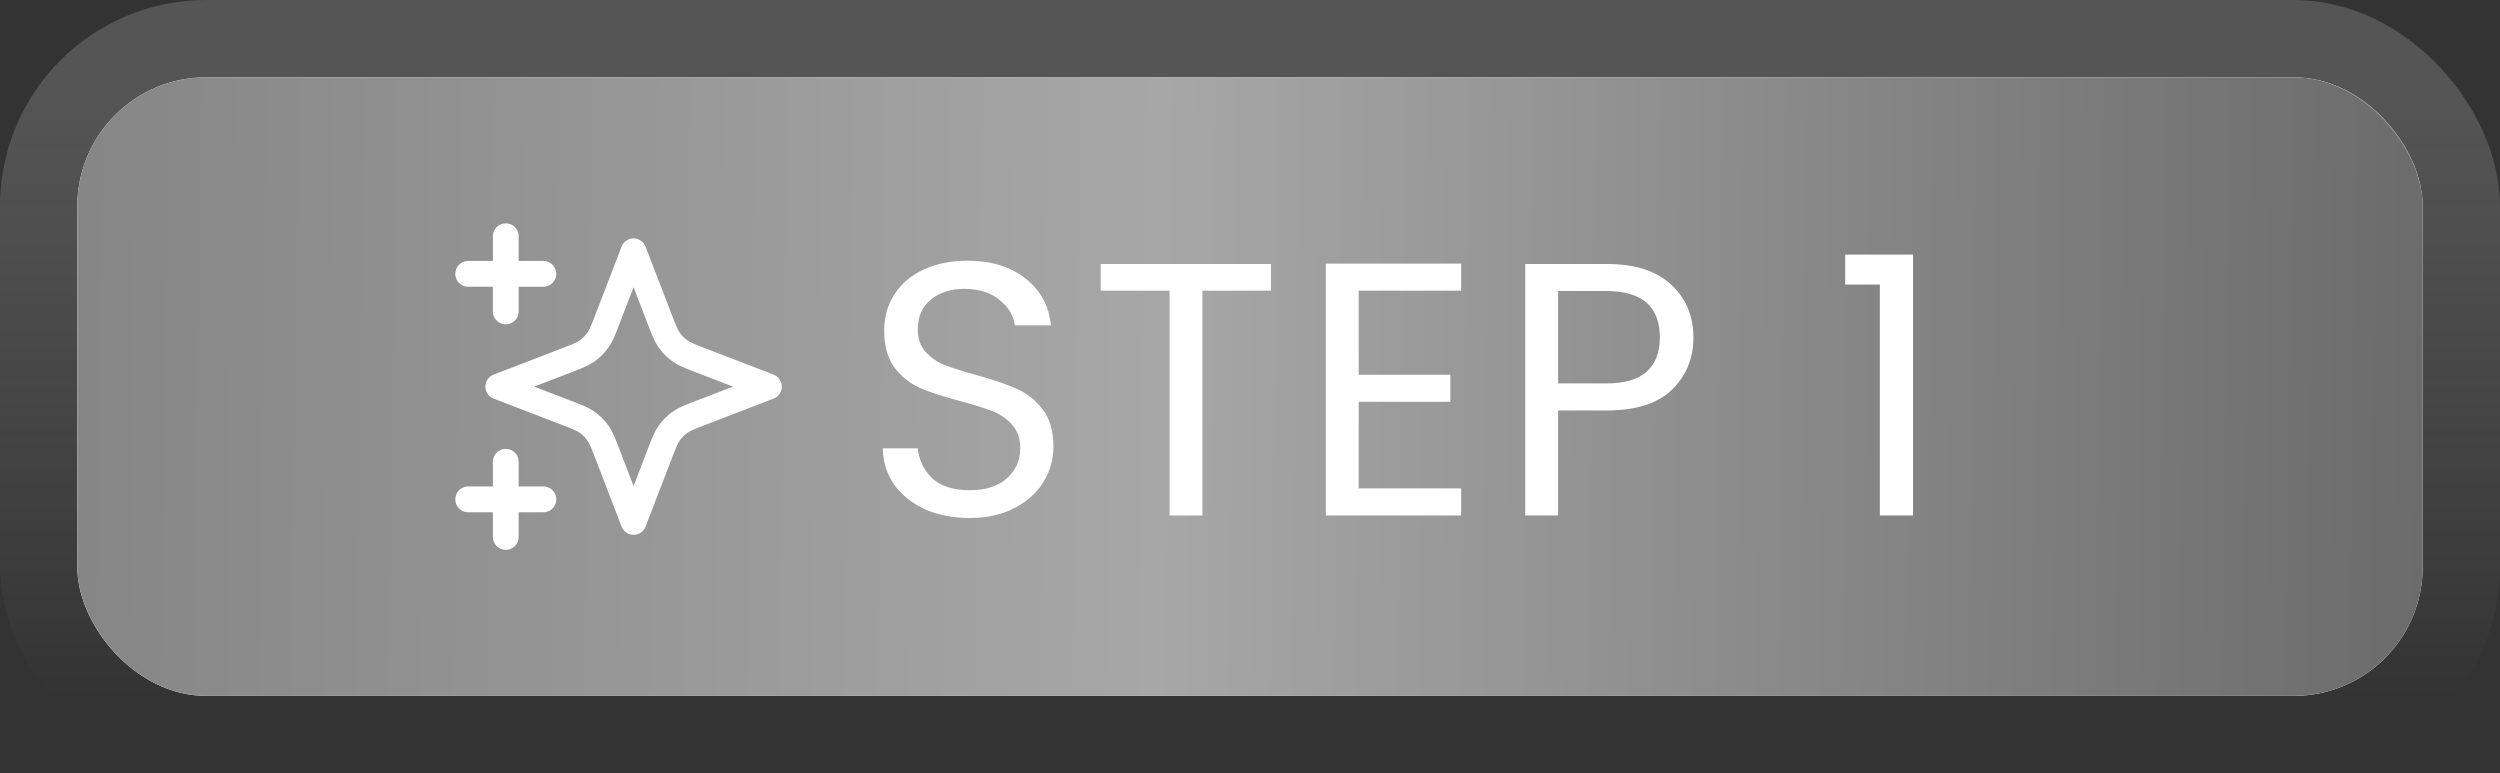
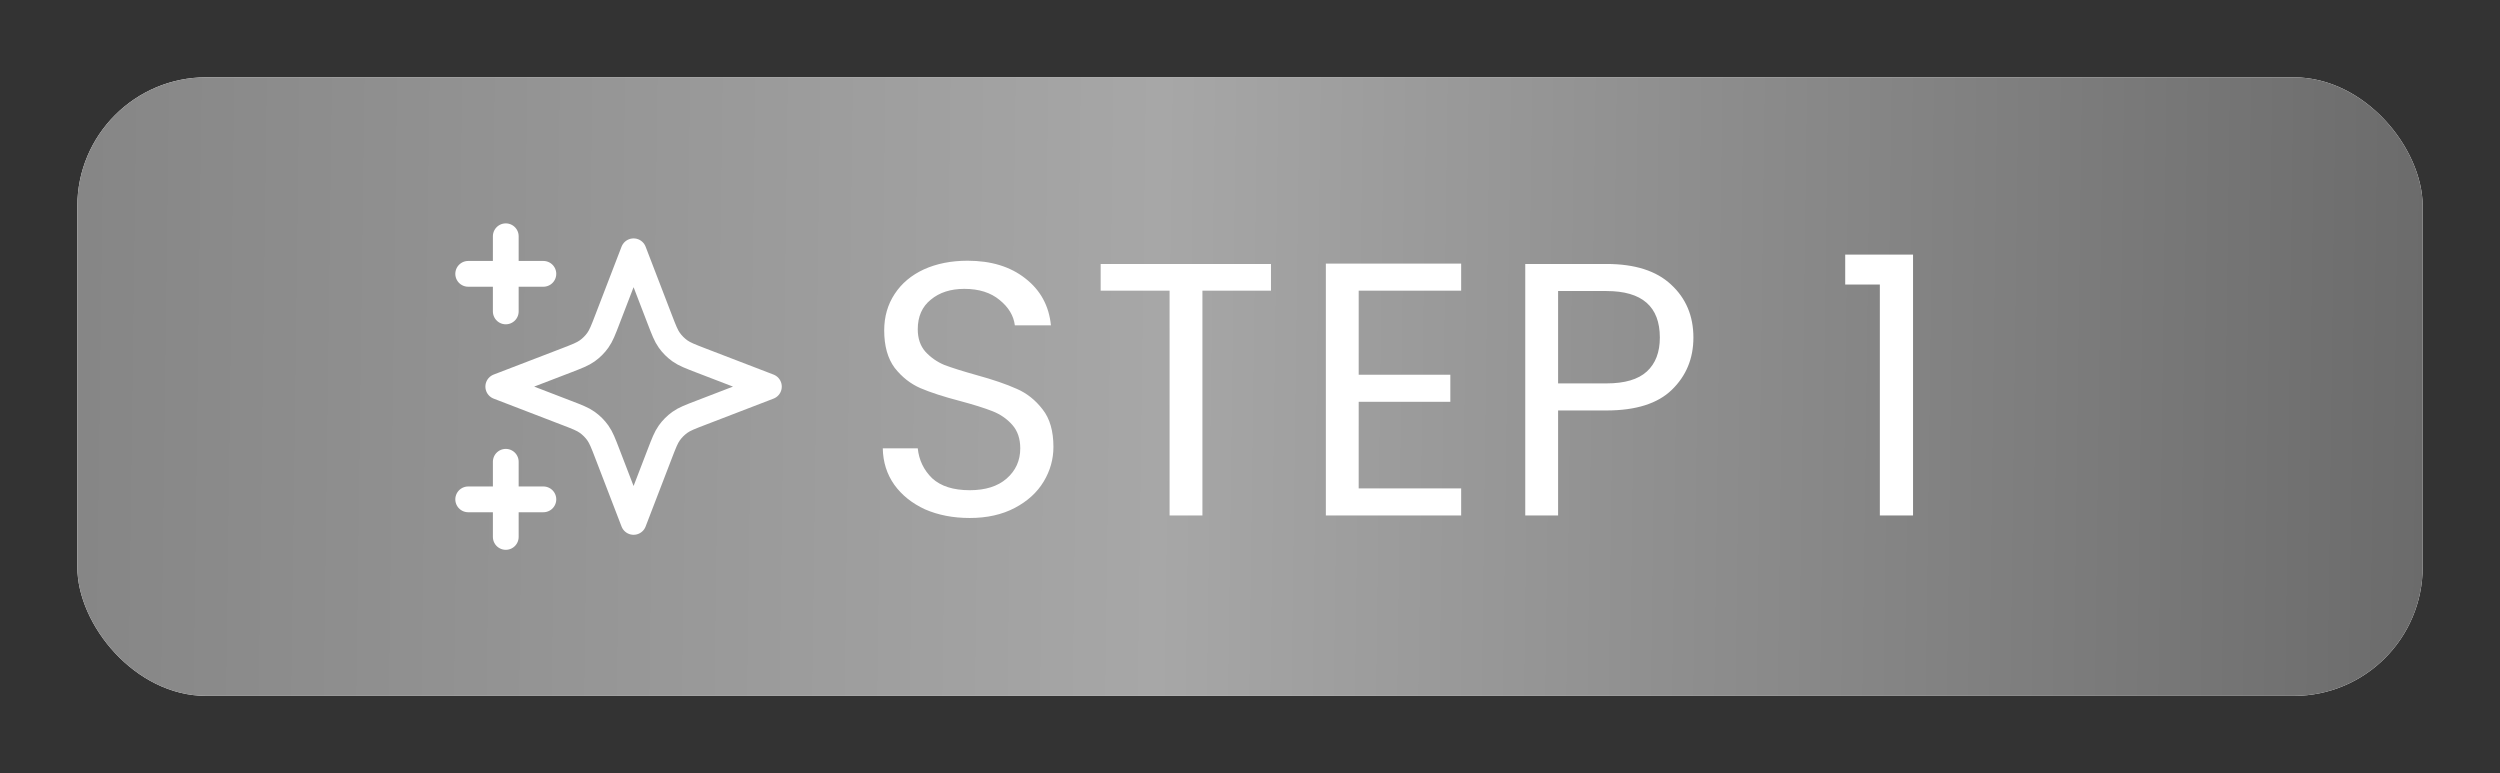
<svg xmlns="http://www.w3.org/2000/svg" width="97" height="30" viewBox="0 0 97 30" fill="none">
  <rect x="0" y="0" width="97" height="30" fill="#333333" stroke="none" />
  <rect x="3" y="3" width="91" height="24" rx="5" fill="white" />
  <rect x="3" y="3" width="91" height="24" rx="5" fill="url(#paint0_linear_473_470)" />
-   <rect x="1.5" y="1.5" width="94" height="27" rx="6.5" stroke="url(#paint1_linear_473_470)" stroke-opacity="0.21" stroke-width="3" />
  <g clip-path="url(#clip0_473_470)">
    <path d="M19.624 20.833V17.917M19.624 12.083V9.167M18.166 10.625H21.083M18.166 19.375H21.083M24.583 9.75L23.571 12.38C23.407 12.808 23.324 13.022 23.196 13.202C23.083 13.361 22.944 13.5 22.784 13.614C22.604 13.742 22.391 13.824 21.963 13.989L19.333 15L21.963 16.012C22.391 16.176 22.604 16.258 22.784 16.386C22.944 16.5 23.083 16.639 23.196 16.798C23.324 16.978 23.407 17.192 23.571 17.62L24.583 20.25L25.594 17.62C25.759 17.192 25.841 16.978 25.969 16.798C26.082 16.639 26.222 16.5 26.381 16.386C26.561 16.258 26.775 16.176 27.203 16.012L29.833 15L27.203 13.989C26.775 13.824 26.561 13.742 26.381 13.614C26.222 13.5 26.082 13.361 25.969 13.202C25.841 13.022 25.759 12.808 25.594 12.38L24.583 9.75Z" stroke="white" stroke-linecap="round" stroke-linejoin="round" />
  </g>
  <path d="M37.626 20.098C36.981 20.098 36.403 19.986 35.889 19.762C35.386 19.529 34.989 19.211 34.7 18.81C34.41 18.399 34.261 17.928 34.252 17.396H35.609C35.656 17.853 35.843 18.241 36.169 18.558C36.505 18.866 36.991 19.02 37.626 19.02C38.232 19.02 38.708 18.871 39.053 18.572C39.408 18.264 39.586 17.872 39.586 17.396C39.586 17.023 39.483 16.719 39.278 16.486C39.072 16.253 38.816 16.075 38.508 15.954C38.2 15.833 37.784 15.702 37.261 15.562C36.617 15.394 36.099 15.226 35.708 15.058C35.325 14.89 34.993 14.629 34.714 14.274C34.443 13.91 34.307 13.425 34.307 12.818C34.307 12.286 34.443 11.815 34.714 11.404C34.984 10.993 35.362 10.676 35.847 10.452C36.342 10.228 36.907 10.116 37.541 10.116C38.456 10.116 39.203 10.345 39.782 10.802C40.37 11.259 40.701 11.866 40.776 12.622H39.376C39.329 12.249 39.133 11.922 38.788 11.642C38.442 11.353 37.985 11.208 37.416 11.208C36.883 11.208 36.45 11.348 36.114 11.628C35.778 11.899 35.609 12.281 35.609 12.776C35.609 13.131 35.708 13.42 35.904 13.644C36.109 13.868 36.356 14.041 36.645 14.162C36.944 14.274 37.359 14.405 37.892 14.554C38.535 14.731 39.053 14.909 39.446 15.086C39.837 15.254 40.173 15.52 40.453 15.884C40.733 16.239 40.873 16.724 40.873 17.34C40.873 17.816 40.748 18.264 40.495 18.684C40.243 19.104 39.87 19.445 39.376 19.706C38.881 19.967 38.297 20.098 37.626 20.098ZM49.314 10.242V11.278H46.654V20H45.38V11.278H42.706V10.242H49.314ZM52.717 11.278V14.54H56.273V15.59H52.717V18.95H56.693V20H51.443V10.228H56.693V11.278H52.717ZM65.704 13.098C65.704 13.91 65.424 14.587 64.864 15.128C64.314 15.66 63.469 15.926 62.33 15.926H60.454V20H59.18V10.242H62.33C63.432 10.242 64.267 10.508 64.836 11.04C65.415 11.572 65.704 12.258 65.704 13.098ZM62.33 14.876C63.04 14.876 63.562 14.722 63.898 14.414C64.234 14.106 64.402 13.667 64.402 13.098C64.402 11.894 63.712 11.292 62.33 11.292H60.454V14.876H62.33ZM71.594 11.04V9.878H74.226V20H72.938V11.04H71.594Z" fill="white" />
  <defs>
    <linearGradient id="paint0_linear_473_470" x1="2.139" y1="3" x2="94.302" y2="4.224" gradientUnits="userSpaceOnUse">
      <stop stop-color="#858585" />
      <stop offset="0.466" stop-color="#A7A7A7" />
      <stop offset="1" stop-color="#6B6B6B" />
    </linearGradient>
    <linearGradient id="paint1_linear_473_470" x1="48.5" y1="3" x2="48.5" y2="27" gradientUnits="userSpaceOnUse">
      <stop stop-color="#D7D7D7" />
      <stop offset="1" stop-color="white" stop-opacity="0" />
    </linearGradient>
    <clipPath id="clip0_473_470">
      <rect width="14" height="14" fill="white" transform="translate(17 8)" />
    </clipPath>
  </defs>
</svg>